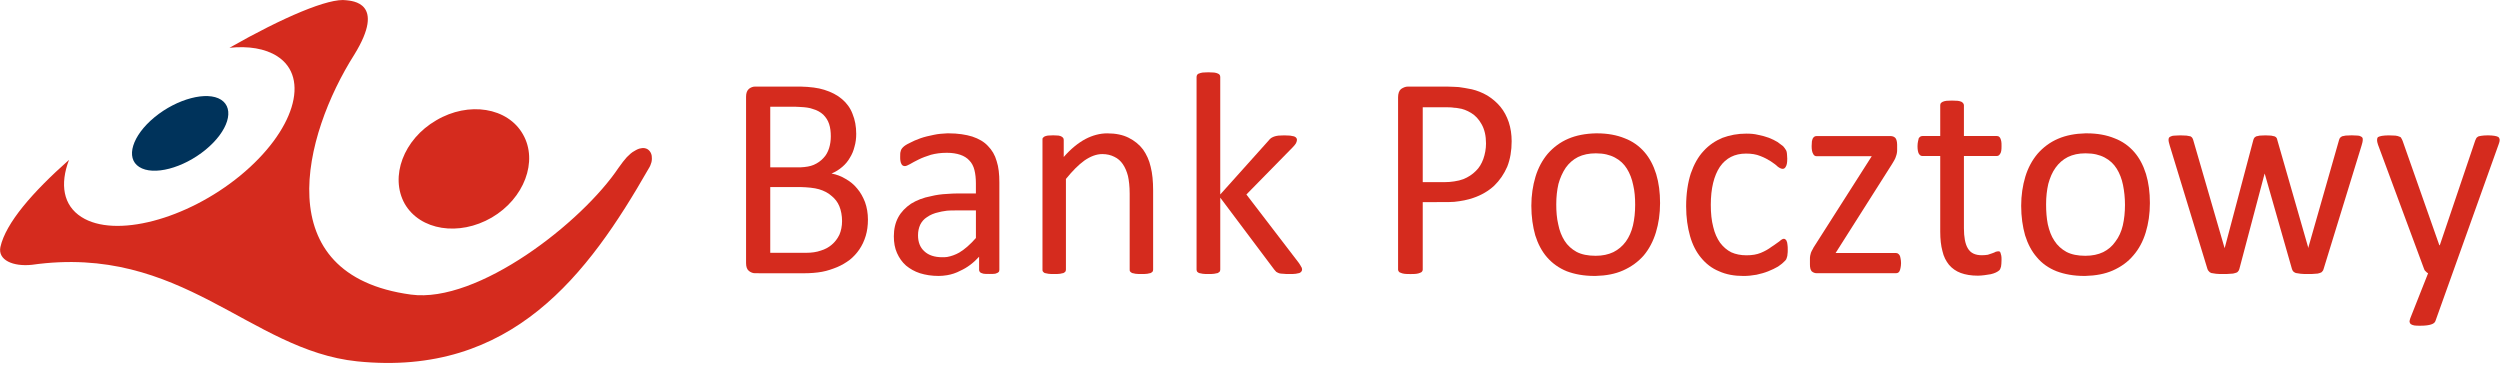
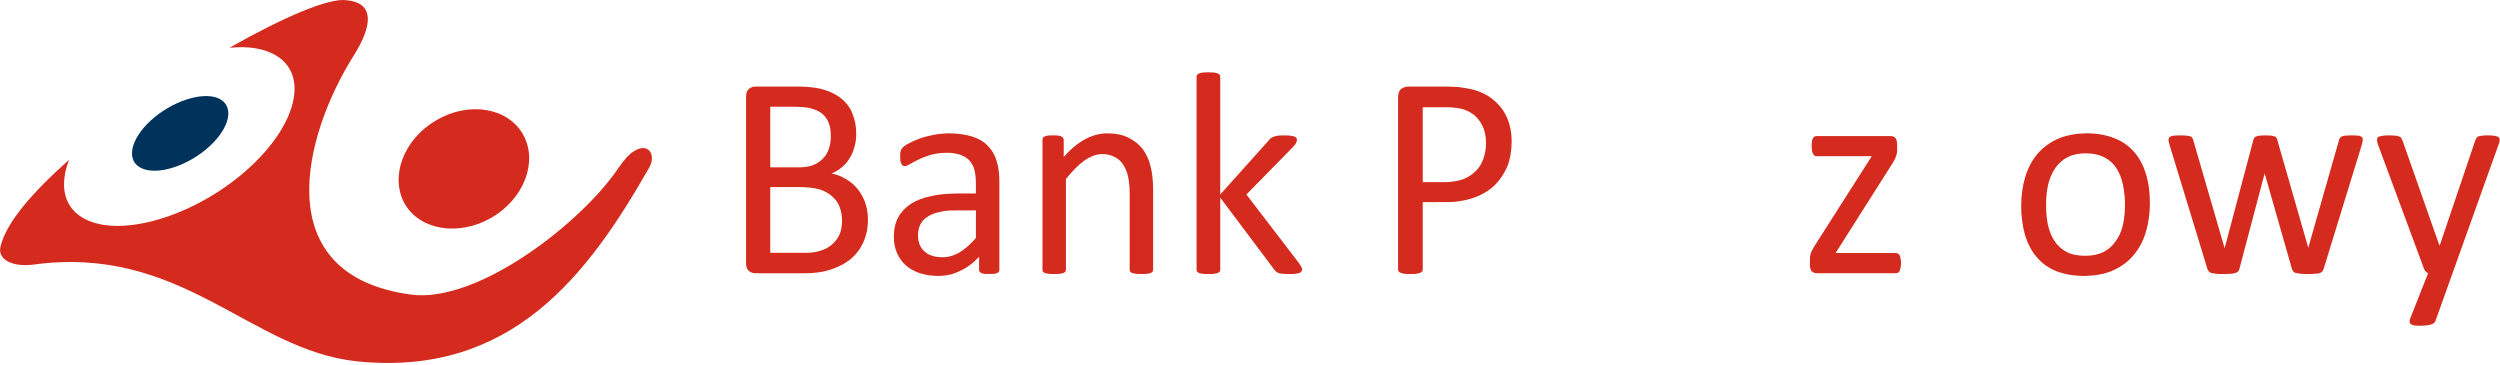
<svg xmlns="http://www.w3.org/2000/svg" width="240" height="35" viewBox="0 0 240 35" fill="none">
  <g clip-path="url(#clip0_185_142)">
    <path d="M125 25.88C125 25.951 124.976 25.998 124.93 26.069C124.906 26.116 124.836 26.164 124.742 26.211C124.672 26.234 124.554 26.258 124.39 26.282C124.226 26.305 124.038 26.305 123.804 26.305C123.546 26.305 123.358 26.305 123.194 26.282C123.03 26.282 122.89 26.258 122.796 26.234C122.678 26.187 122.585 26.14 122.514 26.093C122.479 26.057 122.45 26.022 122.42 25.986C122.391 25.951 122.362 25.916 122.327 25.88L117.145 18.976V25.88C117.145 25.951 117.122 26.021 117.098 26.069C117.052 26.116 116.982 26.163 116.913 26.21L116.911 26.211L116.902 26.213C116.811 26.236 116.718 26.259 116.558 26.282C116.418 26.305 116.23 26.305 115.996 26.305C115.785 26.305 115.597 26.305 115.456 26.282C115.316 26.258 115.198 26.234 115.105 26.211C115.013 26.165 114.966 26.118 114.92 26.072L114.917 26.069C114.894 26.021 114.87 25.951 114.87 25.88V7.39C114.87 7.319 114.894 7.248 114.917 7.201C114.964 7.13 115.011 7.082 115.105 7.059C115.198 7.012 115.315 6.988 115.456 6.964C115.519 6.964 115.592 6.959 115.672 6.954C115.77 6.948 115.879 6.94 115.995 6.94C116.127 6.94 116.245 6.948 116.347 6.955C116.426 6.96 116.497 6.964 116.558 6.964C116.722 6.988 116.816 7.012 116.91 7.059C116.98 7.082 117.051 7.13 117.098 7.201C117.121 7.248 117.144 7.319 117.144 7.39V18.67L121.787 13.492C121.858 13.397 121.928 13.327 122.022 13.255C122.092 13.208 122.186 13.161 122.303 13.114C122.42 13.067 122.561 13.043 122.726 13.019C122.787 13.019 122.857 13.015 122.936 13.01C123.038 13.003 123.156 12.996 123.288 12.996C123.404 12.996 123.52 13.003 123.625 13.009C123.71 13.014 123.787 13.019 123.851 13.019C124.015 13.043 124.132 13.067 124.226 13.09C124.236 13.095 124.246 13.1 124.256 13.105L124.272 13.113L124.273 13.113C124.344 13.147 124.398 13.173 124.437 13.232C124.484 13.279 124.508 13.35 124.508 13.421C124.508 13.522 124.474 13.605 124.435 13.7L124.426 13.722L124.414 13.752C124.343 13.87 124.249 13.988 124.109 14.131L119.654 18.671L124.672 25.219C124.789 25.384 124.859 25.502 124.906 25.597C124.977 25.692 125 25.787 125 25.881L125 25.88Z" fill="#D52B1E" />
    <path d="M110.7 25.88C110.7 25.951 110.677 26.021 110.653 26.069C110.606 26.116 110.559 26.164 110.466 26.211C110.395 26.234 110.278 26.258 110.137 26.282C109.973 26.305 109.785 26.305 109.575 26.305C109.364 26.305 109.176 26.305 109.012 26.282C108.871 26.258 108.754 26.234 108.684 26.211C108.59 26.164 108.543 26.116 108.496 26.069C108.449 26.021 108.449 25.951 108.449 25.88V18.598C108.449 17.889 108.379 17.322 108.285 16.896C108.168 16.447 108.004 16.069 107.793 15.761C107.581 15.453 107.324 15.217 106.972 15.051C106.644 14.886 106.268 14.791 105.823 14.791C105.26 14.791 104.697 15.004 104.111 15.406C103.548 15.808 102.962 16.399 102.329 17.179V25.88C102.329 25.951 102.305 26.022 102.281 26.069L102.28 26.071C102.234 26.117 102.187 26.165 102.094 26.211C102.024 26.235 101.907 26.258 101.766 26.282C101.601 26.306 101.414 26.306 101.203 26.306C100.969 26.306 100.805 26.306 100.64 26.282C100.5 26.258 100.382 26.235 100.289 26.211C100.218 26.164 100.148 26.116 100.124 26.069C100.078 26.022 100.078 25.951 100.078 25.88V13.44C100.078 13.345 100.078 13.298 100.101 13.251C100.148 13.204 100.195 13.156 100.265 13.109C100.359 13.062 100.453 13.038 100.593 13.014C100.644 13.014 100.707 13.01 100.779 13.005C100.875 12.999 100.988 12.991 101.109 12.991C101.21 12.991 101.304 12.998 101.391 13.004C101.466 13.009 101.536 13.014 101.602 13.014C101.743 13.038 101.836 13.062 101.907 13.109C101.977 13.156 102.048 13.204 102.071 13.252C102.094 13.299 102.118 13.346 102.118 13.44V15.071C102.797 14.291 103.502 13.723 104.205 13.345C104.885 12.991 105.589 12.802 106.292 12.802C107.112 12.802 107.793 12.943 108.355 13.227C108.917 13.511 109.387 13.889 109.739 14.362C110.067 14.835 110.325 15.378 110.466 16.017C110.63 16.656 110.7 17.412 110.7 18.287L110.7 25.88Z" fill="#D52B1E" />
-     <path d="M192.1 25.59C192.124 25.448 192.147 25.236 192.147 24.952C192.147 24.787 192.147 24.668 192.124 24.55C192.1 24.432 192.077 24.361 192.054 24.29C192.03 24.219 192.006 24.172 191.96 24.148C191.937 24.125 191.89 24.125 191.843 24.125C191.773 24.125 191.679 24.148 191.585 24.172C191.514 24.219 191.398 24.266 191.256 24.314C191.139 24.361 190.999 24.408 190.834 24.456C190.67 24.479 190.483 24.503 190.271 24.503C189.615 24.503 189.169 24.29 188.912 23.841C188.654 23.415 188.536 22.753 188.536 21.902V14.974H191.702C191.843 14.974 191.937 14.903 192.03 14.738C192.124 14.596 192.147 14.36 192.147 14.029C192.147 13.839 192.147 13.698 192.124 13.579C192.1 13.461 192.077 13.367 192.03 13.272C192.012 13.218 191.968 13.178 191.927 13.141C191.914 13.129 191.901 13.118 191.89 13.107C191.843 13.083 191.773 13.059 191.702 13.059H188.536V10.104C188.536 10.033 188.513 9.986 188.467 9.915C188.443 9.868 188.373 9.82 188.302 9.773C188.208 9.726 188.091 9.702 187.951 9.678C187.889 9.678 187.818 9.674 187.739 9.669C187.637 9.662 187.52 9.655 187.388 9.655C187.271 9.655 187.162 9.662 187.064 9.668C186.984 9.674 186.912 9.678 186.848 9.678C186.708 9.702 186.59 9.726 186.497 9.773C186.403 9.82 186.356 9.868 186.309 9.915C186.304 9.929 186.299 9.942 186.295 9.955C186.277 10.006 186.262 10.047 186.262 10.104V13.059H184.551C184.48 13.059 184.409 13.083 184.363 13.106C184.292 13.154 184.246 13.201 184.199 13.272C184.175 13.367 184.152 13.461 184.128 13.579C184.105 13.697 184.081 13.839 184.081 14.028C184.081 14.36 184.128 14.596 184.199 14.738C184.292 14.903 184.409 14.974 184.527 14.974H186.262V22.232C186.262 22.965 186.332 23.58 186.473 24.1C186.59 24.643 186.825 25.069 187.106 25.424C187.411 25.779 187.786 26.039 188.232 26.205C188.677 26.37 189.24 26.465 189.873 26.465C190.084 26.465 190.295 26.441 190.506 26.417C190.623 26.404 190.739 26.384 190.852 26.364C190.943 26.349 191.032 26.333 191.116 26.323C191.304 26.275 191.467 26.228 191.609 26.157C191.749 26.086 191.866 26.015 191.937 25.945C192.006 25.873 192.054 25.756 192.1 25.59Z" fill="#D52B1E" />
    <path d="M182.5 25.26C182.5 25.425 182.477 25.59 182.453 25.709C182.43 25.827 182.407 25.922 182.36 26.016C182.342 26.07 182.296 26.111 182.255 26.148L182.24 26.162C182.232 26.168 182.225 26.175 182.219 26.182C182.148 26.205 182.079 26.229 182.008 26.229H174.41C174.199 26.229 174.059 26.158 173.918 26.04C173.801 25.898 173.754 25.685 173.754 25.378V24.904C173.754 24.787 173.754 24.668 173.777 24.55C173.801 24.456 173.824 24.361 173.848 24.267C173.895 24.148 173.942 24.054 174.012 23.936C174.058 23.82 174.148 23.682 174.24 23.544L174.246 23.534L179.686 14.998H174.41C174.246 14.998 174.129 14.928 174.059 14.762C173.965 14.62 173.918 14.36 173.918 14.029C173.918 13.943 173.924 13.863 173.931 13.787C173.936 13.716 173.942 13.648 173.942 13.58C173.965 13.462 173.989 13.367 174.035 13.273C174.082 13.201 174.129 13.154 174.199 13.107C174.246 13.083 174.317 13.06 174.41 13.06H181.492C181.586 13.06 181.68 13.083 181.75 13.107C181.82 13.131 181.892 13.179 181.961 13.249C182.008 13.32 182.055 13.391 182.079 13.509C182.101 13.604 182.125 13.722 182.125 13.887V14.336C182.125 14.455 182.125 14.573 182.101 14.691C182.079 14.809 182.055 14.904 182.008 15.022C181.984 15.117 181.937 15.235 181.867 15.353C181.842 15.396 181.817 15.441 181.791 15.488C181.744 15.573 181.693 15.664 181.632 15.755L176.217 24.29H182.008C182.079 24.29 182.148 24.314 182.196 24.337C182.266 24.385 182.313 24.432 182.36 24.503C182.407 24.574 182.43 24.669 182.453 24.81C182.477 24.929 182.5 25.07 182.5 25.26Z" fill="#D52B1E" />
-     <path d="M171.6 24.39C171.623 24.272 171.623 24.154 171.623 23.988C171.623 23.799 171.623 23.633 171.6 23.515C171.593 23.476 171.589 23.438 171.584 23.402C171.573 23.311 171.563 23.235 171.53 23.184C171.506 23.09 171.459 23.019 171.412 22.995C171.365 22.948 171.318 22.924 171.248 22.924C171.131 22.924 170.99 23.019 170.803 23.184C170.723 23.238 170.64 23.298 170.55 23.363L170.548 23.364C170.403 23.47 170.241 23.588 170.052 23.705C169.77 23.917 169.443 24.107 169.044 24.272C168.645 24.437 168.199 24.508 167.66 24.508C167.121 24.508 166.628 24.413 166.207 24.224C165.784 24.012 165.433 23.705 165.128 23.303C164.847 22.901 164.612 22.404 164.471 21.79C164.308 21.175 164.237 20.49 164.237 19.662C164.237 18.078 164.542 16.872 165.104 16.021C165.691 15.169 166.535 14.744 167.613 14.744C168.153 14.744 168.599 14.815 168.997 14.98C169.372 15.122 169.724 15.311 169.982 15.477C170.263 15.666 170.497 15.831 170.662 15.997C170.849 16.139 171.014 16.209 171.131 16.209C171.271 16.209 171.365 16.139 171.436 15.997C171.53 15.855 171.576 15.618 171.576 15.24C171.576 15.146 171.569 15.059 171.562 14.985C171.557 14.928 171.553 14.879 171.553 14.838C171.553 14.722 171.53 14.629 171.508 14.536L171.506 14.531C171.482 14.436 171.436 14.365 171.389 14.318C171.372 14.267 171.32 14.205 171.257 14.131C171.232 14.101 171.205 14.068 171.178 14.034C171.06 13.94 170.873 13.798 170.639 13.632C170.404 13.491 170.123 13.348 169.818 13.23C169.489 13.112 169.161 13.018 168.786 12.947C168.411 12.852 168.035 12.828 167.637 12.828C166.816 12.828 166.066 12.97 165.362 13.23C164.682 13.514 164.073 13.916 163.557 14.483C163.018 15.051 162.619 15.783 162.314 16.658C162.033 17.533 161.869 18.596 161.869 19.802C161.869 20.89 162.01 21.836 162.244 22.663C162.478 23.49 162.83 24.176 163.299 24.743C163.768 25.311 164.331 25.76 165.035 26.044C165.714 26.352 166.488 26.493 167.379 26.493C167.801 26.493 168.223 26.446 168.622 26.375C169.044 26.28 169.395 26.186 169.747 26.044C170.099 25.902 170.404 25.76 170.685 25.594L170.752 25.546L170.816 25.5C171.014 25.357 171.17 25.244 171.248 25.146C171.365 25.051 171.436 24.956 171.482 24.886C171.506 24.838 171.53 24.767 171.553 24.673C171.576 24.602 171.6 24.507 171.6 24.389V24.39Z" fill="#D52B1E" />
    <path d="M233.8 30.82C233.753 30.962 233.613 31.08 233.378 31.151C233.167 31.222 232.815 31.269 232.37 31.269C232.112 31.269 231.925 31.269 231.783 31.245C231.643 31.222 231.526 31.175 231.456 31.127C231.362 31.056 231.338 30.985 231.315 30.89C231.315 30.796 231.338 30.702 231.385 30.559L233.097 26.233C233.003 26.185 232.933 26.138 232.862 26.044C232.768 25.972 232.722 25.878 232.698 25.784L228.29 13.894C228.22 13.705 228.196 13.539 228.196 13.445C228.196 13.327 228.22 13.232 228.29 13.161C228.384 13.114 228.501 13.066 228.665 13.043C228.829 13.019 229.04 12.995 229.321 12.995C229.465 12.995 229.594 13.003 229.709 13.009C229.8 13.014 229.882 13.019 229.955 13.019C230.119 13.043 230.236 13.066 230.33 13.114C230.423 13.137 230.494 13.185 230.517 13.255C230.565 13.327 230.611 13.421 230.658 13.54L234.175 23.54H234.222L237.622 13.489L237.633 13.464C237.698 13.312 237.744 13.203 237.833 13.159C237.903 13.088 238.021 13.064 238.185 13.04C238.326 13.017 238.56 12.993 238.841 12.993C239.1 12.993 239.311 13.017 239.475 13.04C239.639 13.064 239.78 13.111 239.85 13.159C239.92 13.229 239.968 13.324 239.968 13.442C239.968 13.537 239.944 13.679 239.874 13.844L233.8 30.82Z" fill="#D52B1E" />
    <path d="M226.8 13.63C226.823 13.536 226.823 13.464 226.823 13.393C226.823 13.323 226.823 13.251 226.776 13.204C226.753 13.157 226.706 13.134 226.613 13.086C226.543 13.039 226.424 13.015 226.307 13.015C226.246 13.015 226.18 13.011 226.105 13.006C226.01 12.999 225.9 12.992 225.768 12.992C225.64 12.992 225.526 12.999 225.423 13.005C225.336 13.01 225.256 13.015 225.182 13.015C225.041 13.039 224.923 13.063 224.83 13.086L224.828 13.088C224.758 13.135 224.689 13.181 224.642 13.228C224.596 13.298 224.573 13.367 224.55 13.437L224.548 13.441L221.618 23.701L221.594 23.818L221.571 23.701L218.616 13.421C218.616 13.363 218.585 13.305 218.561 13.26C218.555 13.25 218.55 13.24 218.546 13.232C218.499 13.161 218.453 13.138 218.36 13.091L218.358 13.09C218.288 13.066 218.171 13.043 218.03 13.019C217.967 13.019 217.894 13.014 217.814 13.009C217.716 13.002 217.607 12.995 217.49 12.995C217.358 12.995 217.241 13.003 217.139 13.009C217.06 13.014 216.989 13.019 216.928 13.019C216.787 13.043 216.67 13.066 216.599 13.09C216.507 13.137 216.46 13.184 216.413 13.23L216.412 13.232C216.366 13.301 216.343 13.371 216.32 13.441L216.318 13.445L213.599 23.705L213.575 23.822L213.528 23.705L210.55 13.445C210.526 13.374 210.503 13.303 210.456 13.232C210.433 13.185 210.364 13.139 210.295 13.092L210.292 13.09C210.198 13.066 210.081 13.043 209.916 13.019C209.857 13.019 209.785 13.015 209.701 13.01C209.588 13.003 209.456 12.995 209.307 12.995C209.195 12.995 209.096 13.002 209.004 13.008C208.922 13.014 208.845 13.019 208.768 13.019C208.627 13.019 208.51 13.043 208.416 13.09C208.345 13.114 208.275 13.161 208.229 13.208C208.205 13.255 208.181 13.326 208.181 13.397C208.181 13.468 208.181 13.539 208.205 13.634C208.211 13.657 208.217 13.682 208.223 13.708C208.242 13.788 208.264 13.882 208.299 13.988L211.91 25.808C211.933 25.903 211.98 25.974 212.051 26.045C212.097 26.116 212.168 26.163 212.285 26.21C212.403 26.234 212.543 26.258 212.731 26.281C212.918 26.305 213.152 26.305 213.434 26.305C213.692 26.305 213.926 26.305 214.114 26.281C214.302 26.281 214.466 26.258 214.583 26.21C214.7 26.186 214.795 26.139 214.841 26.068C214.911 25.997 214.958 25.927 214.982 25.808L217.373 16.777L217.397 16.659L217.444 16.777L220.023 25.808C220.046 25.903 220.093 25.974 220.14 26.045C220.211 26.116 220.281 26.163 220.398 26.21C220.515 26.234 220.68 26.258 220.867 26.281C221.055 26.305 221.289 26.305 221.571 26.305C221.852 26.305 222.086 26.305 222.25 26.281C222.438 26.281 222.579 26.258 222.696 26.21C222.79 26.186 222.884 26.139 222.931 26.068C223.001 25.997 223.048 25.927 223.071 25.808L226.706 13.988C226.741 13.882 226.763 13.788 226.782 13.708V13.707L226.789 13.677C226.793 13.662 226.796 13.648 226.8 13.634V13.63Z" fill="#D52B1E" />
    <path d="M41.88 11.55C44.999 9.706 48.75 10.32 50.204 12.897C51.681 15.474 50.321 19.068 47.202 20.889C44.06 22.709 40.332 22.118 38.854 19.565C37.401 16.964 38.738 13.37 41.88 11.55Z" fill="#D52B1E" />
    <path fill-rule="evenodd" clip-rule="evenodd" d="M200.2 26.49H200.082C199.074 26.49 198.183 26.325 197.433 26.041C196.659 25.734 196.026 25.285 195.534 24.693C195.041 24.126 194.666 23.416 194.408 22.589C194.174 21.761 194.033 20.816 194.033 19.752C194.033 18.759 194.174 17.813 194.431 16.962C194.689 16.111 195.088 15.378 195.604 14.763C196.143 14.148 196.8 13.651 197.574 13.321C198.347 12.99 199.215 12.825 200.2 12.801H200.341C201.349 12.801 202.24 12.966 202.99 13.274C203.741 13.558 204.374 14.007 204.889 14.598C205.382 15.165 205.757 15.875 206.015 16.702C206.273 17.553 206.39 18.475 206.39 19.492C206.39 20.532 206.25 21.454 205.992 22.305C205.734 23.156 205.335 23.913 204.796 24.527C204.28 25.142 203.623 25.615 202.826 25.969C202.076 26.3 201.184 26.465 200.2 26.489V26.49ZM200.2 14.72C199.543 14.72 199.004 14.838 198.511 15.075C198.042 15.312 197.644 15.666 197.339 16.092C197.011 16.541 196.8 17.061 196.636 17.652C196.495 18.267 196.425 18.905 196.425 19.615C196.425 20.3 196.472 20.939 196.589 21.53C196.73 22.144 196.917 22.665 197.222 23.114C197.504 23.563 197.902 23.917 198.371 24.178C198.863 24.437 199.473 24.555 200.176 24.555H200.2C200.856 24.555 201.42 24.437 201.912 24.202C202.38 23.965 202.779 23.633 203.084 23.185C203.412 22.759 203.647 22.238 203.788 21.648C203.928 21.033 203.998 20.395 203.998 19.662C203.998 18.976 203.928 18.362 203.811 17.771C203.694 17.18 203.483 16.636 203.201 16.187C202.92 15.738 202.544 15.383 202.052 15.123C201.56 14.863 200.973 14.721 200.247 14.721L200.2 14.72Z" fill="#D52B1E" />
    <path fill-rule="evenodd" clip-rule="evenodd" d="M72.49 26.23C72.279 26.23 72.091 26.16 71.904 26.017C71.716 25.876 71.622 25.616 71.622 25.261V9.281C71.622 8.927 71.716 8.69 71.904 8.524C72.091 8.383 72.279 8.312 72.49 8.312H76.851C77.766 8.335 78.539 8.43 79.125 8.619C79.805 8.832 80.368 9.116 80.837 9.518C81.282 9.896 81.634 10.369 81.845 10.937C82.08 11.504 82.197 12.143 82.197 12.851C82.197 13.277 82.15 13.679 82.032 14.082C81.939 14.46 81.798 14.815 81.587 15.146C81.4 15.476 81.165 15.76 80.86 16.02C80.555 16.28 80.227 16.493 79.828 16.659C80.321 16.753 80.766 16.919 81.188 17.179C81.61 17.415 81.986 17.723 82.29 18.101C82.618 18.479 82.853 18.928 83.041 19.401C83.228 19.921 83.322 20.489 83.322 21.08C83.322 21.647 83.252 22.167 83.111 22.64C82.97 23.113 82.759 23.562 82.501 23.941C82.243 24.319 81.939 24.65 81.587 24.934C81.212 25.217 80.813 25.454 80.368 25.643C79.899 25.832 79.43 25.998 78.914 26.092C78.398 26.187 77.788 26.234 77.132 26.234L72.49 26.23ZM76.635 10.26C76.711 10.266 76.784 10.271 76.852 10.271C77.32 10.295 77.719 10.342 78.023 10.46C78.445 10.578 78.774 10.768 79.031 11.004C79.289 11.264 79.477 11.548 79.594 11.902C79.711 12.257 79.758 12.659 79.758 13.085C79.758 13.463 79.711 13.841 79.594 14.22C79.477 14.574 79.312 14.905 79.055 15.165C78.797 15.449 78.492 15.662 78.117 15.827C77.788 15.969 77.366 16.04 76.851 16.064H73.944V10.248H76.382C76.467 10.248 76.553 10.254 76.635 10.26ZM73.944 24.27V17.957H76.851C77.554 17.981 78.141 18.028 78.633 18.17C79.103 18.312 79.524 18.525 79.829 18.808C80.157 19.068 80.415 19.399 80.579 19.801C80.743 20.203 80.838 20.699 80.838 21.22C80.838 21.716 80.743 22.166 80.579 22.543C80.392 22.922 80.157 23.23 79.852 23.489C79.547 23.75 79.196 23.939 78.797 24.057C78.398 24.199 77.929 24.27 77.367 24.27L73.944 24.27Z" fill="#D52B1E" />
    <path fill-rule="evenodd" clip-rule="evenodd" d="M90.1 26.49C90.358 26.49 90.639 26.467 90.921 26.419C91.343 26.349 91.788 26.207 92.186 25.993C92.867 25.686 93.453 25.237 93.993 24.646V25.899C93.993 25.994 94.039 26.088 94.086 26.136C94.142 26.192 94.227 26.218 94.329 26.25C94.357 26.259 94.385 26.267 94.415 26.277C94.555 26.301 94.743 26.301 94.977 26.301C95.212 26.301 95.4 26.301 95.54 26.277C95.572 26.265 95.603 26.254 95.634 26.243C95.717 26.214 95.793 26.188 95.845 26.136C95.915 26.088 95.939 25.994 95.939 25.899V17.506C95.939 16.726 95.868 16.04 95.681 15.473C95.516 14.882 95.235 14.409 94.837 14.007C94.462 13.605 93.969 13.322 93.336 13.109C92.726 12.92 91.952 12.801 91.085 12.801H90.92L90.912 12.802C90.493 12.825 90.073 12.849 89.654 12.943C89.185 13.038 88.763 13.133 88.364 13.274C87.965 13.416 87.637 13.558 87.332 13.723C87.027 13.865 86.816 14.007 86.699 14.126C86.558 14.267 86.488 14.385 86.464 14.527C86.417 14.645 86.417 14.834 86.417 15.071C86.417 15.213 86.417 15.331 86.441 15.449C86.464 15.567 86.488 15.662 86.534 15.733C86.558 15.804 86.605 15.851 86.675 15.898C86.722 15.922 86.792 15.946 86.863 15.946C86.98 15.946 87.144 15.875 87.355 15.757C87.59 15.615 87.871 15.473 88.199 15.308C88.528 15.142 88.926 15 89.371 14.858C89.817 14.74 90.309 14.669 90.872 14.669H90.919C91.411 14.669 91.834 14.74 92.185 14.858C92.537 14.976 92.842 15.166 93.053 15.402C93.288 15.638 93.452 15.946 93.546 16.324C93.64 16.702 93.686 17.128 93.686 17.6V18.57H91.997C91.622 18.57 91.247 18.593 90.919 18.617C90.38 18.641 89.864 18.712 89.395 18.83C88.622 18.972 87.988 19.232 87.449 19.562C86.934 19.917 86.511 20.343 86.23 20.863C85.949 21.383 85.809 21.997 85.809 22.683C85.809 23.298 85.902 23.817 86.113 24.291C86.324 24.765 86.606 25.166 86.981 25.497C87.356 25.804 87.802 26.065 88.317 26.23C88.856 26.396 89.443 26.49 90.1 26.49ZM90.687 20.261C90.763 20.25 90.841 20.238 90.92 20.225C91.178 20.201 91.46 20.201 91.765 20.201H93.688V22.849C93.148 23.464 92.609 23.937 92.093 24.244C91.718 24.457 91.319 24.599 90.921 24.67C90.757 24.694 90.592 24.694 90.452 24.694C89.725 24.694 89.139 24.504 88.74 24.126C88.318 23.748 88.13 23.228 88.13 22.589C88.13 22.21 88.201 21.88 88.341 21.572C88.482 21.288 88.693 21.029 88.998 20.839C89.303 20.627 89.678 20.461 90.147 20.366C90.315 20.316 90.495 20.289 90.687 20.261Z" fill="#D52B1E" />
-     <path fill-rule="evenodd" clip-rule="evenodd" d="M153.2 26.49H153.059C152.051 26.49 151.16 26.325 150.409 26.041C149.659 25.734 149.026 25.285 148.51 24.693C148.018 24.126 147.643 23.416 147.384 22.589C147.15 21.761 147.009 20.816 147.009 19.752C147.009 18.759 147.15 17.813 147.408 16.962C147.666 16.111 148.065 15.378 148.58 14.763C149.12 14.148 149.776 13.651 150.55 13.321C151.324 12.99 152.191 12.825 153.2 12.801H153.317C154.325 12.801 155.216 12.966 155.967 13.274C156.717 13.558 157.35 14.007 157.866 14.598C158.358 15.165 158.733 15.875 158.991 16.702C159.249 17.553 159.366 18.475 159.366 19.492C159.366 20.532 159.226 21.454 158.968 22.305C158.71 23.156 158.312 23.913 157.795 24.527C157.256 25.142 156.599 25.615 155.802 25.969C155.052 26.3 154.185 26.465 153.2 26.489V26.49ZM153.2 14.72C152.543 14.72 151.98 14.838 151.488 15.075C151.019 15.312 150.62 15.666 150.316 16.092C150.011 16.541 149.776 17.061 149.612 17.652C149.471 18.267 149.401 18.905 149.401 19.615C149.401 20.3 149.448 20.939 149.589 21.53C149.706 22.144 149.917 22.665 150.198 23.114C150.48 23.563 150.878 23.917 151.347 24.178C151.84 24.437 152.449 24.555 153.176 24.555H153.2C153.833 24.555 154.396 24.437 154.888 24.202C155.357 23.965 155.756 23.633 156.084 23.185C156.389 22.759 156.623 22.238 156.764 21.648C156.904 21.033 156.975 20.395 156.975 19.662C156.975 18.976 156.928 18.362 156.788 17.771C156.671 17.18 156.459 16.636 156.178 16.187C155.896 15.738 155.521 15.383 155.028 15.123C154.536 14.863 153.95 14.721 153.223 14.721L153.2 14.72Z" fill="#D52B1E" />
    <path fill-rule="evenodd" clip-rule="evenodd" d="M138.6 19.4C138.952 19.4 139.28 19.4 139.608 19.376C140.288 19.306 140.898 19.187 141.437 18.998C142.211 18.738 142.891 18.336 143.43 17.84C143.97 17.32 144.391 16.705 144.697 15.996C144.978 15.286 145.119 14.459 145.119 13.561C145.119 12.899 145.025 12.284 144.837 11.717C144.65 11.173 144.391 10.677 144.04 10.251C143.688 9.826 143.267 9.471 142.774 9.164C142.281 8.88 141.789 8.691 141.296 8.573C140.828 8.478 140.405 8.407 140.054 8.36C139.986 8.36 139.918 8.354 139.848 8.349C139.772 8.343 139.694 8.336 139.608 8.336C139.505 8.336 139.403 8.331 139.297 8.325C139.186 8.319 139.072 8.313 138.952 8.313H135.153C134.919 8.313 134.708 8.407 134.496 8.549C134.309 8.715 134.215 8.975 134.215 9.353V25.883C134.215 25.954 134.238 26.001 134.286 26.072C134.309 26.119 134.379 26.167 134.474 26.19C134.567 26.238 134.684 26.261 134.825 26.285C134.989 26.308 135.177 26.308 135.411 26.308C135.622 26.308 135.81 26.308 135.974 26.285C136.115 26.261 136.232 26.238 136.326 26.19C136.418 26.167 136.465 26.121 136.512 26.074L136.514 26.072C136.56 26.001 136.583 25.954 136.583 25.883V19.405L138.6 19.4ZM138.764 10.297C139.046 10.297 139.327 10.297 139.608 10.345C139.73 10.345 139.834 10.362 139.951 10.382L140.007 10.392C140.429 10.439 140.828 10.605 141.227 10.841C141.625 11.077 141.977 11.456 142.235 11.929C142.516 12.425 142.657 13.04 142.657 13.773C142.657 14.293 142.563 14.789 142.399 15.262C142.235 15.711 142 16.113 141.672 16.42C141.343 16.751 140.945 17.011 140.476 17.2C140.218 17.295 139.937 17.366 139.608 17.413C139.327 17.46 139.022 17.484 138.717 17.484H136.583V10.296L138.764 10.297Z" fill="#D52B1E" />
    <path fill-rule="evenodd" clip-rule="evenodd" d="M59.4 16.08C55.883 21.352 45.87 29.15 39.45 28.28C25.62 26.412 29.11 12.98 34.01 5.25C37.129 0.19 33.728 0.096 33.26 0.025C31.595 -0.235 27.14 1.68 22.029 4.588C23.858 4.399 25.453 4.659 26.602 5.391C29.837 7.449 28.244 12.602 23.061 16.861C17.902 21.093 11.031 22.89 7.822 20.834C6.064 19.723 5.734 17.689 6.625 15.348C3.131 18.445 0.553 21.401 0.037 23.718C-0.221 24.971 1.256 25.61 3.062 25.421C17.462 23.387 23.951 33.626 34.291 34.69C49.132 36.203 56.471 26.32 62.261 16.2C62.402 15.987 62.496 15.75 62.543 15.561C62.59 15.348 62.59 15.136 62.567 14.97C62.543 14.805 62.473 14.639 62.379 14.521C62.285 14.402 62.168 14.308 62.027 14.261C61.886 14.213 61.722 14.19 61.535 14.237C61.324 14.261 61.136 14.355 60.902 14.497C60.667 14.615 60.432 14.828 60.175 15.088C59.94 15.348 59.682 15.679 59.401 16.081L59.4 16.08Z" fill="#D52B1E" />
    <path fill-rule="evenodd" clip-rule="evenodd" d="M14.84 11.25C16.997 9.477 19.882 8.72 21.218 9.571C22.578 10.446 21.898 12.598 19.741 14.371C17.584 16.144 14.723 16.901 13.363 16.026C12.026 15.174 12.683 13.023 14.84 11.25Z" fill="#00335B" />
  </g>
  <defs>
    <clipPath id="clip0_185_142">
      <rect width="240" height="34.84" fill="white" />
    </clipPath>
  </defs>
</svg>